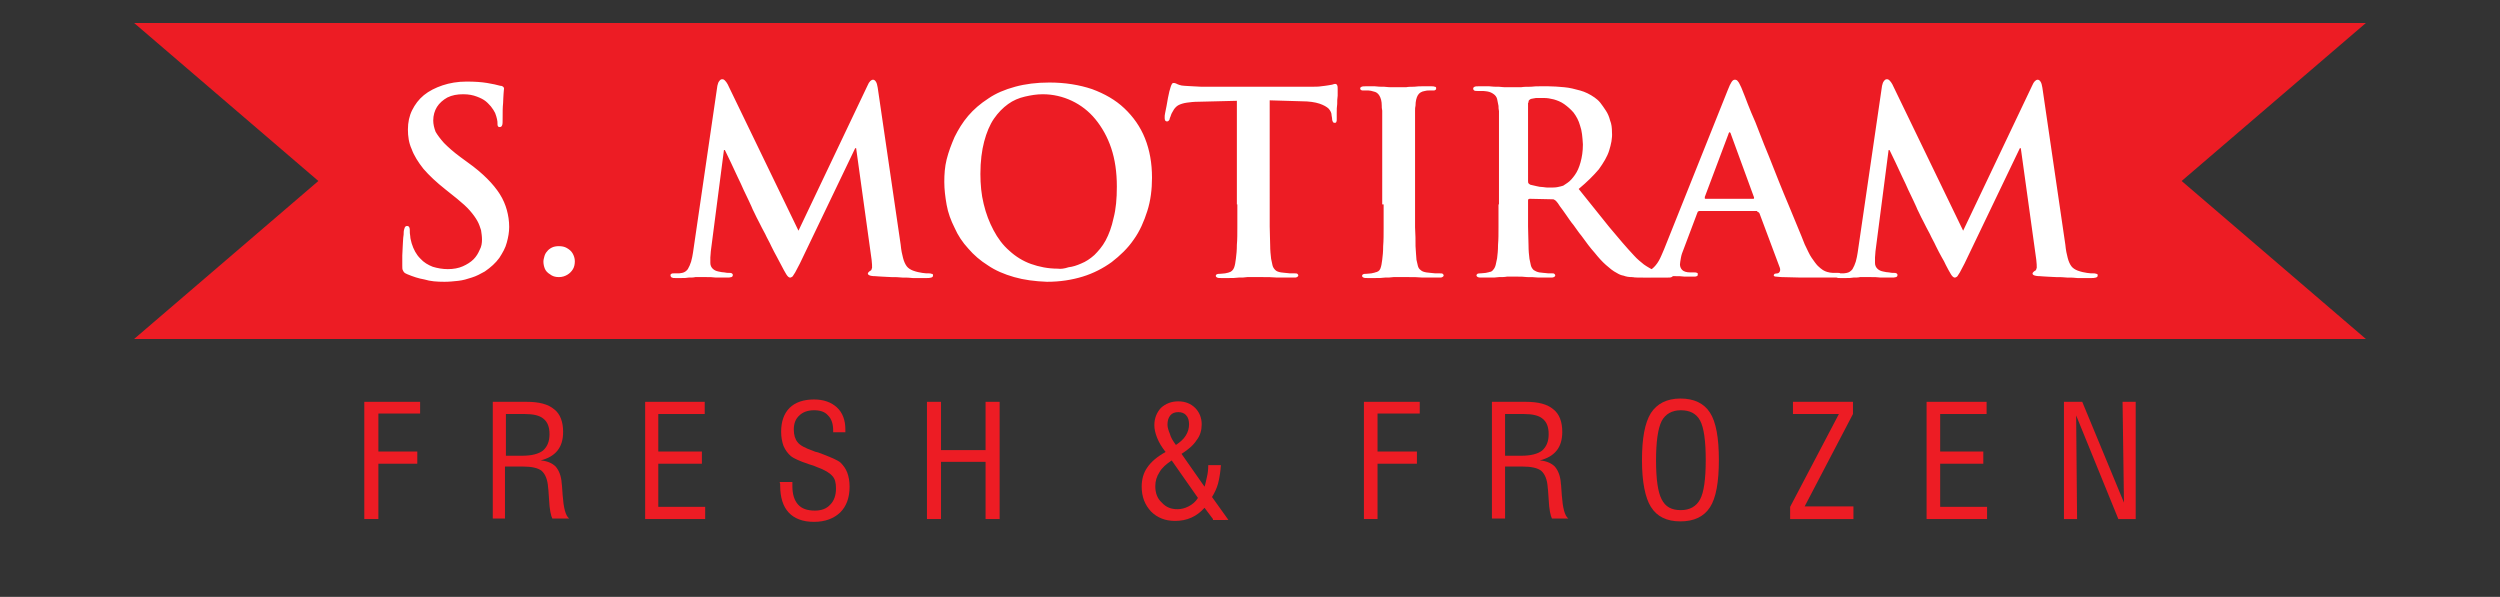
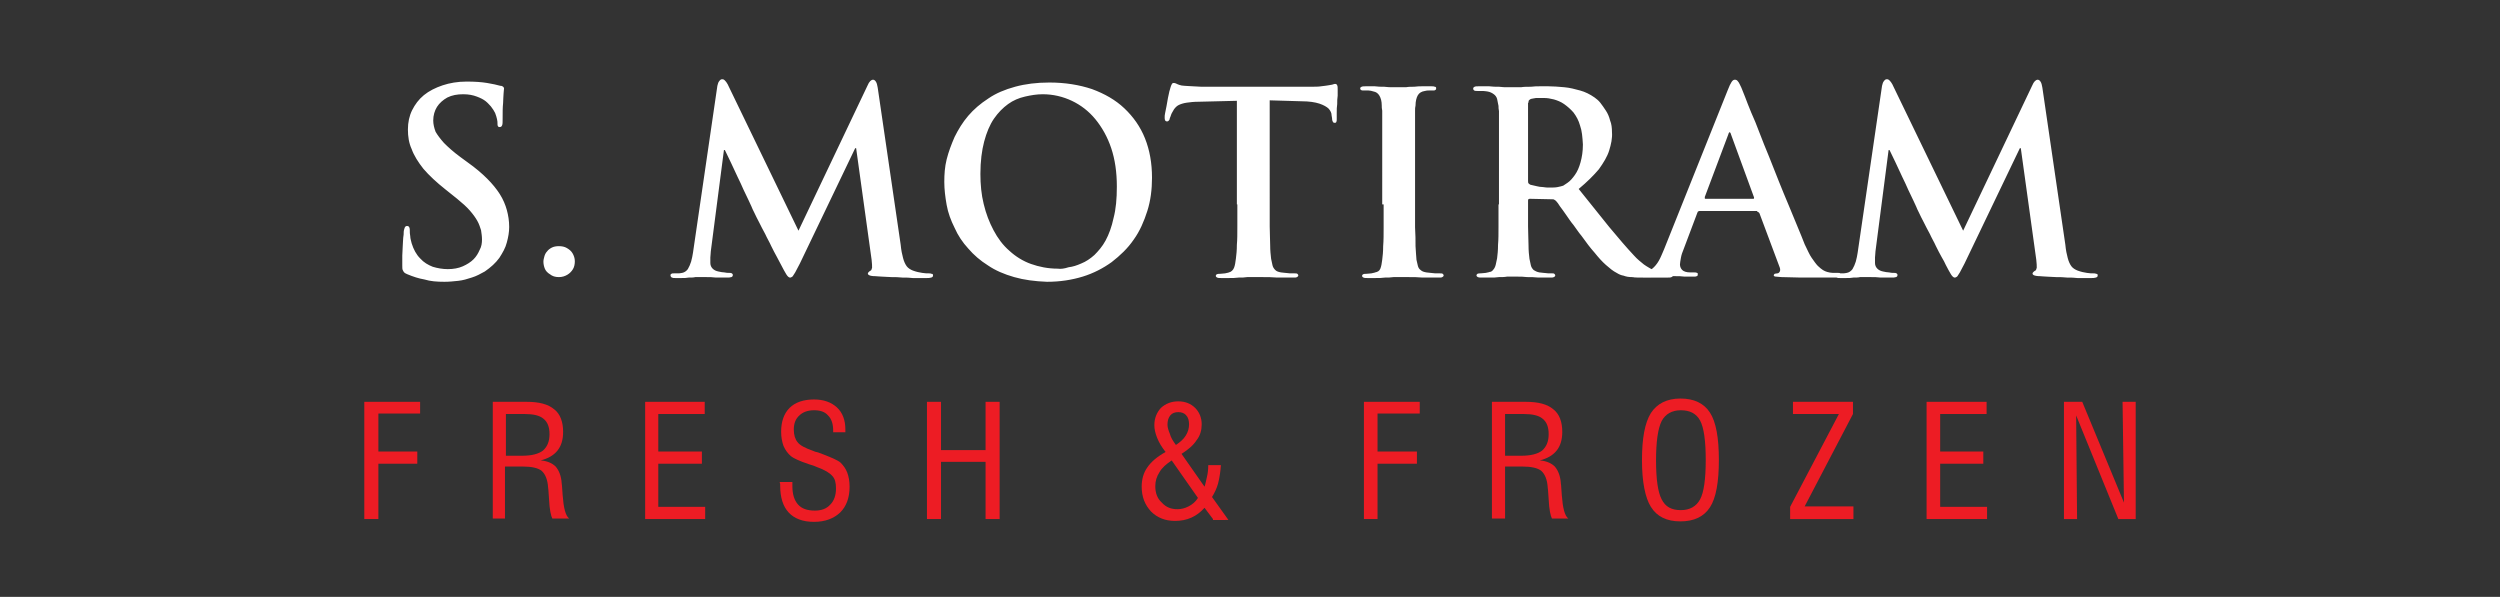
<svg xmlns="http://www.w3.org/2000/svg" version="1.1" id="Layer_1" x="0px" y="0px" viewBox="0 0 533.2 127.3" enable-background="new 0 0 533.2 127.3" xml:space="preserve">
  <rect x="0" y="0" width="533.2" height="127.3" fill="#333333" stroke="none" />
-   <polygon fill-rule="evenodd" clip-rule="evenodd" fill="#ED1C24" points="28.6,4.9 504.6,4.9 465.3,38.6 504.6,72.3 28.6,72.3   67.9,38.6 28.6,4.9 " />
  <polygon fill="#ED1C24" points="77.7,110.7 77.7,85.7 89.6,85.7 89.6,88.2 80.7,88.2 80.7,96.3 89,96.3 89,98.9 80.7,98.9   80.7,110.7 77.7,110.7 " />
  <path fill="#ED1C24" d="M107.9,97.2h3.5c2,0,3.5-0.4,4.4-1.1c0.9-0.8,1.4-1.9,1.4-3.5c0-1.5-0.4-2.6-1.3-3.3c-0.8-0.7-2.2-1-4-1h-4  V97.2L107.9,97.2z M105.1,110.7v-25h7.2c2.7,0,4.6,0.5,5.9,1.6c1.3,1,1.9,2.7,1.9,4.8c0,1.7-0.4,3-1.2,4c-0.8,1-2,1.7-3.6,2.1  c1.4,0.1,2.5,0.6,3.2,1.3c0.7,0.8,1.2,2,1.3,3.6c0.1,0.6,0.1,1.5,0.2,2.5c0.2,2.7,0.6,4.4,1.4,5h-3.6c-0.3-0.6-0.6-1.9-0.7-4.1  c-0.1-1.1-0.1-1.9-0.2-2.5c-0.1-1.7-0.6-2.9-1.4-3.6c-0.8-0.6-2.1-0.9-4.1-0.9h-3.7v11.1H105.1L105.1,110.7z" />
  <polygon fill="#ED1C24" points="137.6,110.7 137.6,85.7 150.3,85.7 150.3,88.3 140.4,88.3 140.4,96.3 149.7,96.3 149.7,98.9   140.4,98.9 140.4,108.1 150.4,108.1 150.4,110.7 137.6,110.7 " />
  <path fill="#ED1C24" d="M166.3,102.8h2.7v0.9c0,1.7,0.4,3,1.2,3.9c0.8,0.9,2,1.3,3.6,1.3c1.4,0,2.5-0.4,3.3-1.3  c0.8-0.8,1.2-2,1.2-3.4c0-1.2-0.2-2.1-0.8-2.7c-0.5-0.6-1.6-1.3-3.3-1.9c-0.4-0.2-1-0.4-1.7-0.6c-2.1-0.7-3.3-1.3-3.8-1.7  c-0.7-0.6-1.2-1.3-1.6-2.2c-0.3-0.9-0.5-1.8-0.5-3c0-2.2,0.6-3.9,1.8-5.1c1.2-1.2,3-1.8,5.2-1.8c2.1,0,3.7,0.6,4.9,1.7  c1.2,1.1,1.8,2.7,1.8,4.7c0,0.1,0,0.2,0,0.3c0,0.2,0,0.3,0,0.3h-2.6v-0.3c0-1.4-0.3-2.5-1.1-3.3c-0.7-0.8-1.7-1.1-3-1.1  c-1.3,0-2.4,0.4-3.1,1.1c-0.8,0.7-1.2,1.7-1.2,3c0,1.2,0.3,2.1,0.8,2.7c0.5,0.7,1.7,1.3,3.4,1.9c0.2,0.1,0.5,0.2,1,0.3  c2.7,1,4.3,1.7,4.8,2.2c0.6,0.6,1.1,1.3,1.4,2.1c0.3,0.8,0.5,1.8,0.5,3c0,2.4-0.7,4.2-2,5.5c-1.4,1.3-3.2,2-5.6,2  c-2.4,0-4.2-0.7-5.4-2c-1.2-1.3-1.8-3.2-1.8-5.7c0-0.1,0-0.2,0-0.4C166.3,103,166.3,102.9,166.3,102.8L166.3,102.8z" />
  <polygon fill="#ED1C24" points="197.7,110.7 197.7,85.7 200.7,85.7 200.7,96 210.2,96 210.2,85.7 213.2,85.7 213.2,110.7   210.2,110.7 210.2,98.5 200.7,98.5 200.7,110.7 197.7,110.7 " />
  <path fill="#ED1C24" d="M250.8,94.9c0.9-0.6,1.6-1.2,2.1-2c0.5-0.8,0.7-1.6,0.7-2.4c0-0.8-0.2-1.5-0.6-1.9c-0.4-0.5-1-0.7-1.7-0.7  c-0.7,0-1.3,0.2-1.7,0.7c-0.4,0.5-0.6,1.1-0.6,2c0,0.5,0.2,1.2,0.5,1.9C249.7,93.3,250.2,94.1,250.8,94.9L250.8,94.9z M255.5,106.2  l-5.6-8c-1.2,0.8-2.1,1.6-2.6,2.5c-0.6,0.9-0.9,1.9-0.9,3c0,1.4,0.4,2.6,1.4,3.5c0.9,1,2,1.4,3.3,1.4c0.9,0,1.6-0.2,2.4-0.6  C254.3,107.6,255,107,255.5,106.2L255.5,106.2z M258.7,110.7l-1.8-2.4c-0.8,0.9-1.7,1.6-2.8,2.1c-1.1,0.5-2.3,0.7-3.5,0.7  c-2.1,0-3.8-0.7-5.1-2c-1.3-1.4-2-3.1-2-5.3c0-1.6,0.4-3,1.2-4.1c0.8-1.2,2.1-2.3,3.9-3.3c-0.8-1-1.4-2-1.8-3  c-0.4-1-0.6-1.9-0.6-2.7c0-1.5,0.5-2.7,1.4-3.7c1-0.9,2.2-1.4,3.7-1.4c1.5,0,2.7,0.5,3.6,1.4c0.9,0.9,1.4,2.1,1.4,3.5  c0,1.2-0.3,2.4-1.1,3.4c-0.7,1.1-1.8,2-3.2,2.9l4.9,7c0.2-0.5,0.3-1.2,0.5-2c0.2-0.8,0.3-1.7,0.3-2.6h2.7c-0.1,1.4-0.3,2.7-0.6,3.9  c-0.3,1.1-0.8,2.1-1.3,2.9l3.5,4.9H258.7L258.7,110.7z" />
  <polygon fill="#ED1C24" points="290.9,110.7 290.9,85.7 302.8,85.7 302.8,88.2 293.8,88.2 293.8,96.3 302.2,96.3 302.2,98.9   293.8,98.9 293.8,110.7 290.9,110.7 " />
-   <path fill="#ED1C24" d="M321,97.2h3.5c2,0,3.5-0.4,4.4-1.1c0.9-0.8,1.4-1.9,1.4-3.5c0-1.5-0.4-2.6-1.3-3.3c-0.8-0.7-2.2-1-4-1h-4  V97.2L321,97.2z M318.2,110.7v-25h7.2c2.7,0,4.6,0.5,5.9,1.6c1.3,1,1.9,2.7,1.9,4.8c0,1.7-0.4,3-1.2,4c-0.8,1-2,1.7-3.6,2.1  c1.4,0.1,2.5,0.6,3.2,1.3c0.7,0.8,1.2,2,1.3,3.6c0.1,0.6,0.1,1.5,0.2,2.5c0.2,2.7,0.6,4.4,1.4,5H331c-0.3-0.6-0.6-1.9-0.7-4.1  c-0.1-1.1-0.1-1.9-0.2-2.5c-0.1-1.7-0.6-2.9-1.4-3.6c-0.8-0.6-2.1-0.9-4.1-0.9H321v11.1H318.2L318.2,110.7z" />
+   <path fill="#ED1C24" d="M321,97.2h3.5c2,0,3.5-0.4,4.4-1.1c0.9-0.8,1.4-1.9,1.4-3.5c0-1.5-0.4-2.6-1.3-3.3c-0.8-0.7-2.2-1-4-1h-4  V97.2L321,97.2M318.2,110.7v-25h7.2c2.7,0,4.6,0.5,5.9,1.6c1.3,1,1.9,2.7,1.9,4.8c0,1.7-0.4,3-1.2,4c-0.8,1-2,1.7-3.6,2.1  c1.4,0.1,2.5,0.6,3.2,1.3c0.7,0.8,1.2,2,1.3,3.6c0.1,0.6,0.1,1.5,0.2,2.5c0.2,2.7,0.6,4.4,1.4,5H331c-0.3-0.6-0.6-1.9-0.7-4.1  c-0.1-1.1-0.1-1.9-0.2-2.5c-0.1-1.7-0.6-2.9-1.4-3.6c-0.8-0.6-2.1-0.9-4.1-0.9H321v11.1H318.2L318.2,110.7z" />
  <path fill="#ED1C24" d="M353.2,98.2c0,4,0.4,6.8,1.2,8.3c0.8,1.6,2.1,2.3,4.1,2.3c1.9,0,3.3-0.8,4.1-2.3c0.8-1.5,1.2-4.3,1.2-8.4  c0-4.1-0.4-6.9-1.2-8.4c-0.8-1.5-2.2-2.2-4.1-2.2c-1.9,0-3.3,0.8-4.1,2.3C353.6,91.4,353.2,94.2,353.2,98.2L353.2,98.2z M350.2,98.2  c0-4.7,0.6-8,1.9-10.1c1.3-2,3.4-3.1,6.3-3.1c2.9,0,5,1,6.3,3c1.3,2,1.9,5.4,1.9,10.1c0,4.7-0.6,8.1-1.9,10.1c-1.3,2-3.4,3-6.3,3  c-2.9,0-5-1-6.3-3.1C350.9,106.2,350.2,102.8,350.2,98.2L350.2,98.2z" />
  <polygon fill="#ED1C24" points="381.8,110.7 381.8,108.1 392.2,88.3 382.4,88.3 382.4,85.7 395.2,85.7 395.2,88.3 384.9,108   395.3,108 395.3,110.7 381.8,110.7 " />
  <polygon fill="#ED1C24" points="410.9,110.7 410.9,85.7 423.7,85.7 423.7,88.3 413.8,88.3 413.8,96.3 423,96.3 423,98.9 413.8,98.9   413.8,108.1 423.8,108.1 423.8,110.7 410.9,110.7 " />
  <polygon fill="#ED1C24" points="440.2,110.7 440.2,85.7 444.1,85.7 453,107.2 452.7,85.7 455.5,85.7 455.5,110.7 451.8,110.7   442.8,88.6 443,110.7 440.2,110.7 " />
  <path fill="#FFFFFF" d="M94.8,60.1c1,0,1.9-0.1,2.9-0.2c1-0.1,2-0.4,2.9-0.7c1-0.3,1.9-0.8,2.8-1.3c1.3-0.9,2.3-1.8,3.1-2.9  c0.7-1.1,1.3-2.1,1.6-3.3c0.3-1.1,0.5-2.2,0.5-3.3c0-1.3-0.2-2.5-0.5-3.6c-0.3-1.1-0.8-2.3-1.5-3.4c-0.7-1.1-1.6-2.2-2.7-3.3  c-1.1-1.1-2.5-2.3-4.2-3.5l-1.5-1.1c-1.5-1.1-2.6-2.1-3.5-3c-0.8-0.9-1.4-1.7-1.8-2.4c-0.3-0.8-0.5-1.6-0.5-2.4  c0-1.1,0.3-2.1,0.8-2.9c0.5-0.8,1.3-1.5,2.2-2c1-0.5,2.1-0.7,3.4-0.7c1.2,0,2.1,0.2,2.9,0.5c0.8,0.3,1.4,0.6,1.9,1  c0.5,0.4,0.8,0.8,1.1,1.1c0.4,0.5,0.7,1,0.9,1.4c0.2,0.5,0.3,0.9,0.4,1.3c0.1,0.4,0.1,0.7,0.1,0.8c0,0.3,0,0.6,0.1,0.7  c0.1,0.2,0.2,0.2,0.4,0.2c0.2,0,0.4-0.1,0.5-0.4c0.1-0.2,0.1-0.7,0.1-1.3c0-1.4,0-2.5,0.1-3.4c0-0.9,0.1-1.5,0.1-2  c0-0.5,0.1-0.8,0.1-1.1c0-0.2-0.1-0.3-0.2-0.4c-0.1-0.1-0.3-0.2-0.6-0.2c-0.7-0.2-1.6-0.4-2.8-0.6c-1.2-0.2-2.6-0.3-4.4-0.3  c-1.9,0-3.6,0.3-5.1,0.8c-1.5,0.5-2.9,1.2-4,2.1c-1.1,0.9-1.9,2-2.5,3.2c-0.6,1.2-0.9,2.6-0.9,4.1c0,1.5,0.2,2.9,0.8,4.2  c0.5,1.4,1.4,2.8,2.5,4.2c1.2,1.4,2.8,2.9,4.7,4.4l2.5,2c1.1,0.9,2,1.7,2.7,2.5c0.7,0.8,1.2,1.5,1.6,2.2c0.4,0.7,0.6,1.4,0.8,2  c0.1,0.7,0.2,1.3,0.2,2c0,0.7-0.1,1.5-0.5,2.2c-0.3,0.7-0.7,1.4-1.3,2c-0.6,0.6-1.4,1.1-2.3,1.5c-0.9,0.4-2,0.6-3.2,0.6  c-1.1,0-2.2-0.2-3.2-0.5c-1-0.4-1.9-0.9-2.7-1.8c-0.8-0.8-1.4-1.9-1.8-3.2c-0.1-0.5-0.3-1-0.3-1.5c-0.1-0.5-0.1-0.9-0.1-1.3  c0-0.2,0-0.4-0.1-0.6c-0.1-0.2-0.2-0.3-0.5-0.3c-0.2,0-0.4,0.1-0.5,0.4c-0.1,0.3-0.2,0.6-0.2,1c0,0.2,0,0.6-0.1,1.1  c0,0.5-0.1,1-0.1,1.7c0,0.7-0.1,1.4-0.1,2.1c0,0.7,0,1.5,0,2.2c0,0.4,0,0.7,0.1,0.9c0.1,0.2,0.2,0.4,0.3,0.5  c0.1,0.1,0.4,0.3,0.7,0.4c1.2,0.5,2.4,0.9,3.6,1.1C91.8,60,93.2,60.1,94.8,60.1L94.8,60.1z M119.2,59.1c0.7,0,1.3-0.2,1.8-0.5  c0.5-0.3,0.9-0.7,1.2-1.2c0.3-0.5,0.4-1.1,0.4-1.7c0-0.6-0.2-1.2-0.5-1.7c-0.3-0.5-0.7-0.8-1.2-1.1c-0.5-0.3-1.1-0.4-1.7-0.4  c-0.6,0-1.1,0.1-1.5,0.3c-0.4,0.2-0.8,0.5-1,0.8c-0.3,0.3-0.5,0.7-0.6,1.1c-0.1,0.4-0.2,0.7-0.2,1.1c0,0.5,0.1,1,0.3,1.5  c0.2,0.5,0.6,0.9,1.1,1.2C117.8,58.9,118.4,59.1,119.2,59.1L119.2,59.1z M147.8,53.9c-0.1,0.6-0.2,1.2-0.4,1.9  c-0.2,0.6-0.4,1.1-0.7,1.6c-0.3,0.4-0.7,0.7-1.2,0.8c-0.4,0.1-0.7,0.1-1,0.1c-0.2,0-0.5,0-0.7,0c-0.3,0-0.5,0-0.6,0.1  c-0.2,0.1-0.2,0.2-0.2,0.3c0,0.2,0.1,0.4,0.3,0.5c0.2,0.1,0.4,0.1,0.7,0.1c0.4,0,0.9,0,1.4,0c0.5,0,1,0,1.5-0.1c0.5,0,1,0,1.4-0.1  c0.4,0,0.8,0,1,0c0.3,0,0.8,0,1.4,0c0.6,0,1.3,0,2,0.1c0.7,0,1.5,0,2.3,0c0.4,0,0.7,0,1-0.1c0.2-0.1,0.3-0.2,0.3-0.5  c0-0.1-0.1-0.2-0.2-0.3c-0.2-0.1-0.3-0.1-0.6-0.1c-0.3,0-0.6,0-1-0.1c-0.4,0-0.8-0.1-1.3-0.2c-0.5-0.1-0.9-0.3-1.2-0.6  c-0.3-0.3-0.5-0.7-0.5-1.2c0-0.4,0-0.8,0-1.2c0-0.4,0.1-0.8,0.1-1.3l2.8-21.6h0.2c0.4,0.8,0.8,1.7,1.3,2.7c0.5,1,0.9,2,1.4,3  c0.5,1,0.9,1.9,1.3,2.8c0.4,0.9,0.8,1.6,1.1,2.3c0.3,0.6,0.5,1.1,0.6,1.3c0.1,0.3,0.3,0.7,0.6,1.3c0.3,0.6,0.6,1.3,1,2  c0.4,0.8,0.8,1.6,1.3,2.5c0.4,0.9,0.9,1.7,1.3,2.6c0.4,0.8,0.8,1.6,1.2,2.3c0.4,0.7,0.6,1.2,0.9,1.7c0.4,0.8,0.8,1.5,1.1,2  c0.3,0.5,0.6,0.7,0.8,0.7c0.2,0,0.3-0.1,0.5-0.2c0.2-0.2,0.3-0.5,0.6-0.9c0.2-0.4,0.6-1.1,1-1.9l11.8-24.6h0.2l3.3,23.8  c0.1,0.8,0.1,1.3,0.1,1.7c-0.1,0.4-0.2,0.6-0.3,0.6c-0.2,0.1-0.3,0.2-0.4,0.3c-0.1,0.1-0.2,0.2-0.2,0.3c0,0.2,0.1,0.3,0.3,0.4  c0.2,0.1,0.6,0.2,1.3,0.2c0.4,0,0.9,0.1,1.5,0.1c0.6,0,1.3,0.1,2,0.1c0.7,0,1.5,0,2.3,0.1c0.8,0,1.5,0,2.2,0.1c0.7,0,1.3,0,1.8,0  c0.5,0,0.9,0,1.1,0c0.4,0,0.7,0,1-0.1c0.3-0.1,0.4-0.2,0.4-0.5c0-0.2-0.1-0.3-0.3-0.3c-0.2-0.1-0.4-0.1-0.6-0.1  c-0.4,0-0.8,0-1.4-0.1c-0.6-0.1-1.2-0.2-2-0.5c-0.5-0.2-1-0.5-1.3-0.9c-0.3-0.4-0.6-1-0.8-1.8c-0.2-0.7-0.4-1.7-0.5-2.8l-4.9-33.5  c-0.1-0.6-0.2-1-0.4-1.3c-0.2-0.3-0.4-0.4-0.6-0.4c-0.2,0-0.4,0.1-0.6,0.3c-0.2,0.2-0.4,0.5-0.6,1l-14.7,30.9l-14.8-30.6  c-0.2-0.5-0.4-0.8-0.6-1.1c-0.2-0.2-0.3-0.4-0.5-0.5c-0.1-0.1-0.3-0.1-0.4-0.1c-0.2,0-0.4,0.1-0.6,0.4c-0.2,0.2-0.3,0.6-0.4,1  L147.8,53.9L147.8,53.9z M223.3,60.1c2.8,0,5.3-0.4,7.6-1.1c2.3-0.7,4.4-1.8,6.2-3.1c1.8-1.4,3.4-2.9,4.7-4.8  c1.3-1.8,2.2-3.9,2.9-6.1c0.7-2.2,1-4.6,1-7.1c0-3.1-0.5-5.9-1.5-8.4c-1-2.5-2.5-4.6-4.4-6.4c-1.9-1.8-4.2-3.1-6.9-4.1  c-2.7-0.9-5.7-1.4-9.1-1.4c-2.7,0-5.1,0.3-7.3,0.9c-2.2,0.6-4.1,1.4-5.7,2.5c-1.7,1.1-3.1,2.3-4.3,3.7c-1.2,1.4-2.1,2.9-2.9,4.5  c-0.7,1.6-1.3,3.2-1.7,4.8c-0.4,1.6-0.5,3.2-0.5,4.8c0,1.6,0.2,3.2,0.5,4.9s0.9,3.3,1.7,4.9c0.7,1.6,1.7,3.1,2.9,4.4  c1.2,1.4,2.6,2.6,4.2,3.6c1.6,1.1,3.5,1.9,5.6,2.5C218.4,59.7,220.7,60,223.3,60.1L223.3,60.1z M225.6,57.3c-2.1,0-4-0.4-5.7-1  s-3.3-1.6-4.6-2.8c-1.4-1.2-2.5-2.7-3.4-4.4c-0.9-1.7-1.6-3.5-2.1-5.6c-0.5-2-0.7-4.2-0.7-6.4c0-2.7,0.3-5,0.8-6.9  c0.5-1.9,1.2-3.6,2.1-4.9c0.9-1.3,1.9-2.3,3-3.1c1.1-0.8,2.3-1.3,3.6-1.6c1.3-0.3,2.5-0.5,3.8-0.5c2.2,0,4.3,0.5,6.2,1.4  c1.9,0.9,3.6,2.2,5,3.9c1.4,1.7,2.6,3.8,3.4,6.2c0.8,2.4,1.2,5.1,1.2,8.2c0,2.6-0.2,4.8-0.7,6.7c-0.4,1.9-1,3.5-1.7,4.8  c-0.7,1.3-1.6,2.3-2.4,3.1c-0.9,0.8-1.8,1.4-2.8,1.8c-0.9,0.4-1.8,0.7-2.7,0.8C227,57.3,226.2,57.4,225.6,57.3L225.6,57.3z   M263.9,43.6c0,1.7,0,3.2,0,4.7c0,1.5,0,2.8-0.1,3.9c0,1.2-0.1,2.1-0.2,2.9c-0.1,0.8-0.2,1.5-0.4,2c-0.2,0.5-0.6,0.9-1.1,1  c-0.2,0.1-0.5,0.1-0.8,0.2c-0.3,0-0.7,0.1-1.1,0.1c-0.3,0-0.5,0-0.7,0.1c-0.1,0.1-0.2,0.2-0.2,0.3c0,0.2,0.1,0.3,0.3,0.4  c0.2,0.1,0.5,0.1,0.8,0.1c0.6,0,1.2,0,1.8,0c0.6,0,1.3,0,2-0.1c0.7,0,1.2,0,1.8-0.1c0.5,0,1,0,1.3,0c0.5,0,1.2,0,2.1,0  c0.9,0,1.9,0,3,0.1c1.1,0,2.3,0,3.5,0c0.3,0,0.6,0,0.7-0.1c0.2-0.1,0.3-0.2,0.3-0.4c0-0.1-0.1-0.2-0.2-0.3c-0.1-0.1-0.4-0.1-0.7-0.1  c-0.3,0-0.6,0-0.9,0c-0.3,0-0.6-0.1-1-0.1c-0.3,0-0.6-0.1-0.9-0.1c-0.5-0.1-0.9-0.2-1.2-0.5c-0.3-0.3-0.5-0.6-0.6-1  c-0.1-0.4-0.2-0.9-0.3-1.4c-0.1-0.8-0.2-1.8-0.2-2.9c0-1.2-0.1-2.5-0.1-4c0-1.5,0-3,0-4.7V21.4l6.8,0.2c1.6,0,2.9,0.2,3.8,0.5  c0.9,0.3,1.6,0.7,2,1.1c0.4,0.5,0.6,0.9,0.6,1.4l0.1,0.6c0,0.4,0.1,0.7,0.2,0.8c0.1,0.2,0.2,0.2,0.4,0.2c0.2,0,0.3-0.1,0.3-0.2  c0.1-0.1,0.1-0.4,0.1-0.6c0-0.4,0-0.8,0-1.4c0-0.6,0-1.2,0.1-1.8c0-0.6,0-1.2,0.1-1.8c0-0.5,0-1,0-1.3c0-0.4,0-0.7-0.1-0.9  c-0.1-0.2-0.2-0.3-0.4-0.3c-0.1,0-0.3,0-0.5,0.1c-0.2,0.1-0.6,0.1-1,0.2c-0.4,0.1-0.9,0.1-1.5,0.2c-0.6,0.1-1.3,0.1-2.2,0.1h-21.5  c-0.6,0-1.2,0-1.9,0c-0.6,0-1.3-0.1-1.9-0.1c-0.6,0-1.2-0.1-1.7-0.1c-0.4,0-0.8-0.1-1.1-0.2c-0.3-0.1-0.5-0.2-0.7-0.3  c-0.2-0.1-0.4-0.1-0.5-0.1c-0.2,0-0.3,0.1-0.4,0.3c-0.1,0.2-0.2,0.4-0.3,0.8c0,0.1-0.1,0.3-0.2,0.7c-0.1,0.4-0.2,0.9-0.3,1.4  c-0.1,0.5-0.2,1.1-0.3,1.7c-0.1,0.6-0.2,1.1-0.3,1.5c-0.1,0.4-0.1,0.7-0.1,0.9c0,0.3,0,0.5,0.1,0.7c0.1,0.1,0.2,0.2,0.4,0.2  c0.2,0,0.3-0.1,0.4-0.2c0.1-0.1,0.2-0.3,0.2-0.5c0.1-0.2,0.2-0.5,0.3-0.8c0.1-0.3,0.4-0.7,0.6-1.1c0.3-0.4,0.6-0.7,1-0.9  c0.4-0.2,1-0.4,1.7-0.5c0.7-0.1,1.5-0.2,2.6-0.2l8.1-0.2V43.6L263.9,43.6z M295.1,43.6c0,1.8,0,3.4,0,4.9c0,1.5,0,2.8-0.1,4  c0,1.2-0.1,2.1-0.2,2.9c-0.1,0.8-0.2,1.4-0.4,1.9c-0.2,0.5-0.6,0.7-1.1,0.8c-0.2,0.1-0.5,0.1-0.8,0.2c-0.3,0-0.7,0.1-1.1,0.1  c-0.3,0-0.5,0-0.7,0.1c-0.1,0.1-0.2,0.2-0.2,0.3c0,0.2,0.1,0.3,0.3,0.4c0.2,0.1,0.5,0.1,0.8,0.1c0.6,0,1.2,0,1.8,0  c0.7,0,1.3,0,2-0.1c0.6,0,1.2,0,1.8-0.1c0.5,0,1,0,1.3,0c0.5,0,1.2,0,2,0c0.9,0,1.9,0,2.9,0.1c1.1,0,2.3,0,3.5,0  c0.3,0,0.6,0,0.7-0.1c0.2-0.1,0.3-0.2,0.3-0.4c0-0.1-0.1-0.2-0.2-0.3c-0.1-0.1-0.4-0.1-0.7-0.1c-0.3,0-0.6,0-0.9,0  c-0.3,0-0.7-0.1-1-0.1c-0.3,0-0.6-0.1-0.9-0.1c-0.5-0.1-0.9-0.2-1.2-0.5c-0.3-0.2-0.5-0.5-0.6-0.9c-0.1-0.4-0.2-0.8-0.3-1.3  c-0.1-0.8-0.1-1.8-0.2-2.9c0-1.2,0-2.5-0.1-4c0-1.5,0-3.1,0-4.9v-9.5c0-1.6,0-3,0-4.2c0-1.2,0-2.1,0-2.9c0-0.8,0-1.4,0-2  c0-0.5,0-1,0-1.4c0-0.4,0-0.7,0.1-1.1c0-0.9,0.2-1.7,0.5-2.2c0.3-0.5,0.8-0.8,1.5-0.9c0.3-0.1,0.6-0.1,0.8-0.1c0.3,0,0.5,0,0.8,0  c0.3,0,0.5,0,0.6-0.1c0.2-0.1,0.2-0.2,0.2-0.4c0-0.2-0.1-0.3-0.3-0.3c-0.2-0.1-0.5-0.1-0.8-0.1c-0.5,0-1.1,0-1.7,0  c-0.6,0-1.2,0-1.9,0.1c-0.6,0-1.2,0-1.7,0.1c-0.5,0-1,0-1.3,0c-0.4,0-0.9,0-1.5,0c-0.6,0-1.2,0-1.9-0.1c-0.7,0-1.3,0-2-0.1  c-0.6,0-1.2,0-1.8,0c-0.4,0-0.8,0-1,0.1c-0.2,0.1-0.3,0.2-0.3,0.3c0,0.2,0.1,0.4,0.2,0.4c0.1,0.1,0.4,0.1,0.6,0.1c0.3,0,0.7,0,1,0  c0.3,0,0.7,0.1,1,0.2c0.6,0.1,1,0.4,1.3,0.9c0.3,0.5,0.5,1.2,0.5,2.1c0,0.3,0,0.7,0.1,1.1c0,0.4,0,0.8,0,1.4c0,0.5,0,1.2,0,2  c0,0.8,0,1.8,0,2.9c0,1.2,0,2.6,0,4.2V43.6L295.1,43.6z M319.6,43.6c0,1.7,0,3.2,0,4.7c0,1.5,0,2.8-0.1,3.9c0,1.2-0.1,2.1-0.2,2.9  c-0.1,0.5-0.2,1-0.3,1.4c-0.1,0.4-0.3,0.8-0.5,1c-0.2,0.3-0.5,0.5-0.8,0.5c-0.2,0.1-0.5,0.1-0.8,0.2c-0.3,0-0.7,0.1-1.1,0.1  c-0.3,0-0.5,0-0.7,0.1c-0.1,0.1-0.2,0.2-0.2,0.3c0,0.2,0.1,0.3,0.3,0.4c0.2,0.1,0.5,0.1,0.8,0.1c0.6,0,1.2,0,1.8,0  c0.7,0,1.3,0,1.9-0.1c0.6,0,1.2,0,1.7-0.1c0.5,0,0.9,0,1.2,0c0.2,0,0.6,0,1.1,0c0.6,0,1.2,0,2,0.1c0.8,0,1.6,0,2.4,0.1  c0.8,0,1.7,0,2.5,0c0.4,0,0.6,0,0.8-0.1c0.2-0.1,0.3-0.2,0.3-0.4c0-0.1-0.1-0.2-0.2-0.3c-0.1-0.1-0.3-0.1-0.5-0.1  c-0.2,0-0.5,0-0.8,0c-0.3,0-0.6-0.1-1-0.1c-0.3,0-0.6-0.1-0.9-0.1c-0.5-0.1-0.9-0.3-1.2-0.5c-0.3-0.3-0.5-0.6-0.6-1  c-0.1-0.4-0.2-0.9-0.3-1.4c-0.1-0.8-0.2-1.7-0.2-2.9c0-1.2-0.1-2.5-0.1-4c0-1.5,0-3.1,0-4.7v-0.8c0-0.2,0-0.3,0.1-0.3  c0.1-0.1,0.2-0.1,0.3-0.1l4.7,0.1c0.2,0,0.4,0,0.5,0.1c0.2,0.1,0.3,0.2,0.4,0.3c0.2,0.2,0.5,0.6,0.8,1.1c0.4,0.5,0.8,1.1,1.3,1.8  c0.5,0.7,1,1.5,1.6,2.2c0.6,0.8,1.1,1.6,1.7,2.3c1,1.4,1.9,2.6,2.8,3.6c0.8,1,1.6,1.9,2.4,2.6c0.8,0.7,1.5,1.3,2.3,1.7  c0.5,0.3,0.9,0.5,1.5,0.6c0.5,0.2,1.1,0.3,1.8,0.3c0.7,0.1,1.5,0.1,2.5,0.1h5.1c0.3,0,0.6,0,0.8-0.1c0.2-0.1,0.3-0.2,0.3-0.4  c0-0.1-0.1-0.2-0.2-0.3c-0.1-0.1-0.3-0.1-0.5-0.1c-0.2,0-0.5,0-0.7,0c-0.3,0-0.5-0.1-0.8-0.1c-0.2,0-0.5-0.1-0.9-0.2  c-0.4-0.1-0.8-0.3-1.3-0.5c-0.5-0.3-1.1-0.6-1.8-1.1c-0.6-0.5-1.4-1.1-2.1-1.9c-1.6-1.7-3.3-3.7-5.3-6.1c-1.9-2.4-4.1-5.1-6.5-8.1  c1.8-1.5,3.2-2.9,4.3-4.2c1-1.4,1.8-2.7,2.2-4c0.4-1.3,0.7-2.6,0.6-3.9c0-0.9-0.1-1.8-0.4-2.5c-0.2-0.8-0.5-1.5-0.9-2.1  c-0.4-0.6-0.8-1.2-1.2-1.7c-0.4-0.5-0.8-0.8-1.2-1.1c-1-0.7-2-1.2-3.1-1.5c-1.1-0.3-2.2-0.6-3.4-0.7c-1.2-0.1-2.3-0.2-3.4-0.2  c-0.4,0-1,0-1.6,0c-0.7,0-1.4,0-2.1,0.1c-0.7,0-1.5,0-2.1,0.1c-0.7,0-1.3,0-1.7,0c-0.3,0-0.7,0-1.2,0c-0.5,0-1.1,0-1.8-0.1  c-0.7,0-1.4,0-2.1-0.1c-0.7,0-1.5,0-2.2,0c-0.4,0-0.7,0-0.9,0.1c-0.2,0.1-0.3,0.2-0.3,0.4c0,0.2,0.1,0.3,0.2,0.4  c0.2,0.1,0.4,0.1,0.7,0.1c0.4,0,0.8,0,1.2,0c0.4,0,0.7,0.1,0.9,0.1c0.6,0.1,1,0.3,1.4,0.6c0.3,0.2,0.6,0.6,0.7,1  c0.1,0.4,0.2,0.9,0.3,1.5c0,0.3,0,0.7,0.1,1.1c0,0.4,0,0.8,0,1.4c0,0.5,0,1.2,0,2c0,0.8,0,1.8,0,2.9c0,1.2,0,2.6,0,4.2V43.6  L319.6,43.6z M326,21.9c0-0.2,0-0.4,0.1-0.5c0.1-0.1,0.2-0.2,0.4-0.3c0.3-0.1,0.7-0.1,1.1-0.2c0.5,0,1.1,0,1.7,0  c0.7,0,1.3,0.1,2.1,0.3c0.7,0.2,1.5,0.5,2.2,1c0.7,0.5,1.4,1.1,2,1.8c0.6,0.8,1.1,1.7,1.4,2.8c0.4,1.1,0.5,2.4,0.6,4  c0,1.5-0.2,2.7-0.5,3.8c-0.3,1.1-0.7,2-1.2,2.7c-0.5,0.7-1,1.3-1.6,1.7c-0.3,0.2-0.6,0.4-0.9,0.6c-0.3,0.1-0.7,0.2-1.2,0.3  c-0.5,0.1-1,0.1-1.7,0.1c-0.5,0-0.9,0-1.4-0.1c-0.5,0-1-0.1-1.4-0.2c-0.5-0.1-0.9-0.2-1.3-0.3c-0.2-0.1-0.3-0.2-0.4-0.3  c-0.1-0.1-0.1-0.4-0.1-0.6V21.9L326,21.9z" />
  <path fill="#FFFFFF" d="M374.8,45.2c0.1,0,0.2,0,0.3,0.1c0.1,0.1,0.2,0.2,0.2,0.3l4.3,11.5c0.1,0.3,0.1,0.6,0,0.8  c-0.1,0.2-0.3,0.4-0.5,0.4c-0.3,0-0.5,0.1-0.6,0.1c-0.1,0.1-0.2,0.2-0.2,0.3c0,0.2,0.2,0.3,0.5,0.3c0.3,0,0.7,0.1,1.2,0.1  c1.5,0,2.8,0.1,4.1,0.1c1.3,0,2.5,0,3.5,0c1,0,1.9,0,2.6,0c0.7,0,1.2,0,1.5,0c0.4,0,0.6-0.1,0.8-0.2c0.1-0.1,0.2-0.2,0.2-0.3  c0-0.2-0.1-0.3-0.2-0.4c-0.1-0.1-0.3-0.1-0.5-0.1c-0.3,0-0.7,0-1.1,0c-0.4,0-0.8-0.1-1.2-0.2c-0.3-0.1-0.6-0.2-0.9-0.4  c-0.3-0.2-0.7-0.5-1.1-0.9c-0.4-0.4-0.8-1-1.3-1.7c-0.5-0.7-0.9-1.7-1.5-2.9c-0.4-1-0.9-2.3-1.5-3.7c-0.6-1.4-1.2-2.9-1.9-4.6  c-0.7-1.7-1.4-3.3-2.1-5.1c-0.7-1.8-1.4-3.5-2.1-5.3c-0.7-1.7-1.4-3.4-2-5c-0.6-1.6-1.2-3.1-1.8-4.4c-0.5-1.3-1-2.4-1.3-3.3  c-0.4-0.9-0.6-1.6-0.8-2c-0.3-0.6-0.5-1.1-0.7-1.3c-0.2-0.3-0.4-0.4-0.7-0.4c-0.3,0-0.5,0.2-0.7,0.5c-0.2,0.3-0.5,0.9-0.8,1.7  l-13.6,34c-0.4,0.9-0.7,1.7-1.1,2.4c-0.4,0.7-0.9,1.3-1.4,1.7c-0.6,0.4-1.2,0.7-2.1,0.8c-0.2,0-0.5,0.1-0.8,0.1c-0.3,0-0.6,0-0.9,0  c-0.2,0-0.4,0-0.5,0.1c-0.1,0.1-0.2,0.2-0.2,0.3c0,0.2,0.1,0.4,0.3,0.4c0.2,0.1,0.4,0.1,0.8,0.1c0.7,0,1.4,0,2.1,0  c0.7,0,1.3,0,1.9-0.1c0.6,0,1.1,0,1.5-0.1c0.4,0,0.7,0,0.9,0c0.6,0,1.2,0,1.9,0c0.7,0,1.3,0,2,0.1c0.7,0,1.3,0,1.9,0  c0.3,0,0.5,0,0.7-0.1c0.2-0.1,0.2-0.2,0.2-0.4c0-0.2,0-0.3-0.2-0.3c-0.1-0.1-0.3-0.1-0.6-0.1h-0.8c-0.8,0-1.4-0.2-1.7-0.5  c-0.3-0.3-0.5-0.7-0.5-1.2c0-0.3,0.1-0.8,0.2-1.4c0.1-0.6,0.3-1.2,0.6-1.9l2.9-7.7c0.1-0.2,0.1-0.3,0.2-0.3c0.1-0.1,0.2-0.1,0.3-0.1  H374.8L374.8,45.2z M363.8,42.4c-0.1,0-0.2,0-0.2-0.1c0-0.1,0-0.2,0-0.3l5-13.3c0-0.1,0.1-0.2,0.1-0.3c0.1-0.1,0.1-0.2,0.2-0.2  c0.1,0,0.1,0.1,0.2,0.2c0,0.1,0.1,0.2,0.1,0.3l4.9,13.4c0,0.1,0,0.2,0,0.2c0,0.1-0.1,0.1-0.3,0.1H363.8L363.8,42.4z M396.2,53.9  c-0.1,0.6-0.2,1.2-0.4,1.9c-0.2,0.6-0.4,1.1-0.7,1.6c-0.3,0.4-0.7,0.7-1.2,0.8c-0.4,0.1-0.7,0.1-1,0.1c-0.2,0-0.5,0-0.7,0  c-0.3,0-0.5,0-0.6,0.1c-0.2,0.1-0.2,0.2-0.2,0.3c0,0.2,0.1,0.4,0.3,0.5c0.2,0.1,0.4,0.1,0.7,0.1c0.4,0,0.9,0,1.4,0  c0.5,0,1,0,1.5-0.1c0.5,0,1,0,1.4-0.1c0.4,0,0.8,0,1,0c0.3,0,0.8,0,1.4,0c0.6,0,1.3,0,2,0.1c0.7,0,1.5,0,2.3,0c0.4,0,0.7,0,1-0.1  c0.2-0.1,0.3-0.2,0.3-0.5c0-0.1-0.1-0.2-0.2-0.3c-0.2-0.1-0.3-0.1-0.6-0.1c-0.3,0-0.6,0-1-0.1c-0.4,0-0.8-0.1-1.3-0.2  c-0.5-0.1-0.9-0.3-1.2-0.6c-0.3-0.3-0.5-0.7-0.5-1.2c0-0.4,0-0.8,0-1.2c0-0.4,0.1-0.8,0.1-1.3l2.8-21.6h0.2c0.4,0.8,0.8,1.7,1.3,2.7  c0.5,1,0.9,2,1.4,3s0.9,1.9,1.3,2.8c0.4,0.9,0.8,1.6,1.1,2.3c0.3,0.6,0.5,1.1,0.6,1.3c0.1,0.3,0.3,0.7,0.6,1.3c0.3,0.6,0.6,1.3,1,2  c0.4,0.8,0.8,1.6,1.3,2.5c0.4,0.9,0.9,1.7,1.3,2.6c0.4,0.8,0.8,1.6,1.2,2.3c0.4,0.7,0.7,1.2,0.9,1.7c0.4,0.8,0.8,1.5,1.1,2  c0.3,0.5,0.6,0.7,0.8,0.7c0.2,0,0.3-0.1,0.5-0.2c0.2-0.2,0.3-0.5,0.6-0.9c0.2-0.4,0.6-1.1,1-1.9l11.8-24.6h0.2l3.3,23.8  c0.1,0.8,0.1,1.3,0.1,1.7c-0.1,0.4-0.2,0.6-0.3,0.6c-0.2,0.1-0.3,0.2-0.4,0.3c-0.1,0.1-0.2,0.2-0.2,0.3c0,0.2,0.1,0.3,0.3,0.4  c0.2,0.1,0.7,0.2,1.3,0.2c0.4,0,0.9,0.1,1.5,0.1c0.6,0,1.3,0.1,2,0.1c0.7,0,1.5,0,2.3,0.1c0.8,0,1.5,0,2.2,0.1c0.7,0,1.3,0,1.8,0  c0.5,0,0.9,0,1.1,0c0.4,0,0.7,0,1-0.1c0.3-0.1,0.4-0.2,0.4-0.5c0-0.2-0.1-0.3-0.3-0.3c-0.2-0.1-0.4-0.1-0.6-0.1  c-0.4,0-0.8,0-1.4-0.1c-0.6-0.1-1.2-0.2-2-0.5c-0.5-0.2-1-0.5-1.3-0.9c-0.3-0.4-0.6-1-0.8-1.8c-0.2-0.7-0.4-1.7-0.5-2.8l-4.9-33.5  c-0.1-0.6-0.2-1-0.4-1.3c-0.2-0.3-0.4-0.4-0.6-0.4c-0.2,0-0.4,0.1-0.6,0.3c-0.2,0.2-0.4,0.5-0.6,1l-14.7,30.9l-14.8-30.6  c-0.2-0.5-0.4-0.8-0.6-1.1c-0.2-0.2-0.3-0.4-0.5-0.5c-0.1-0.1-0.3-0.1-0.4-0.1c-0.2,0-0.4,0.1-0.6,0.4c-0.2,0.2-0.3,0.6-0.4,1  L396.2,53.9L396.2,53.9z" />
</svg>